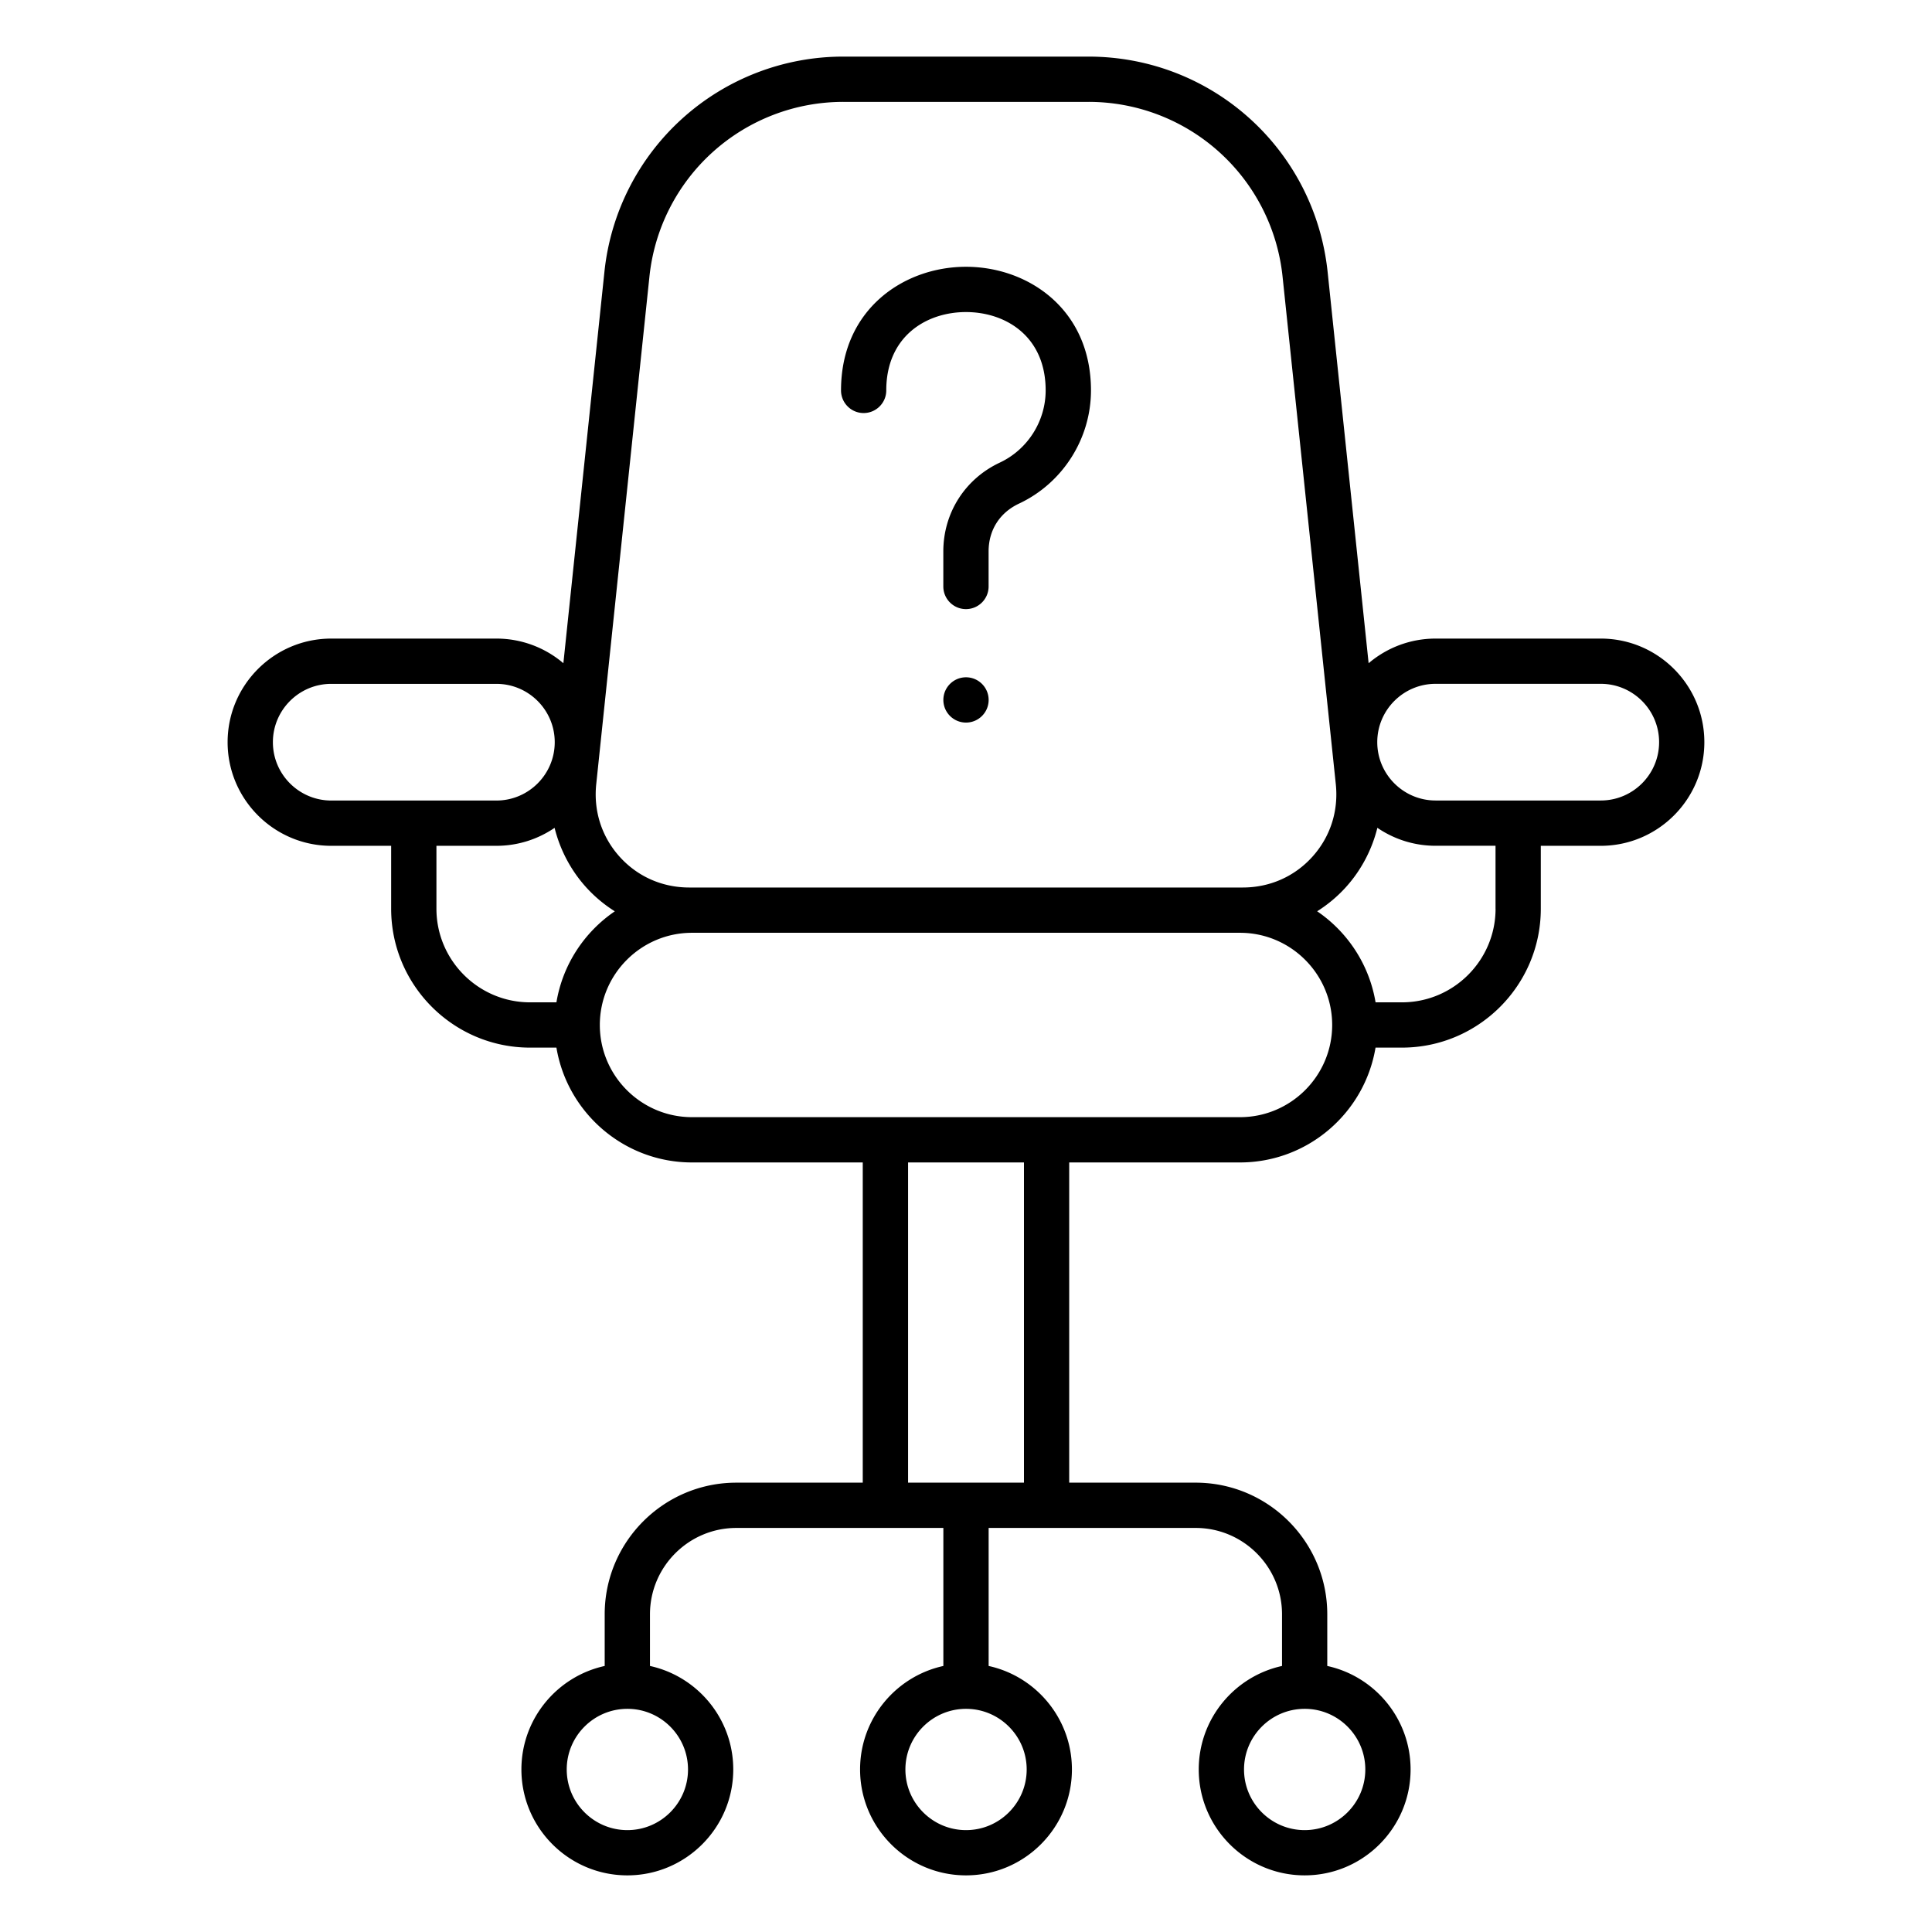
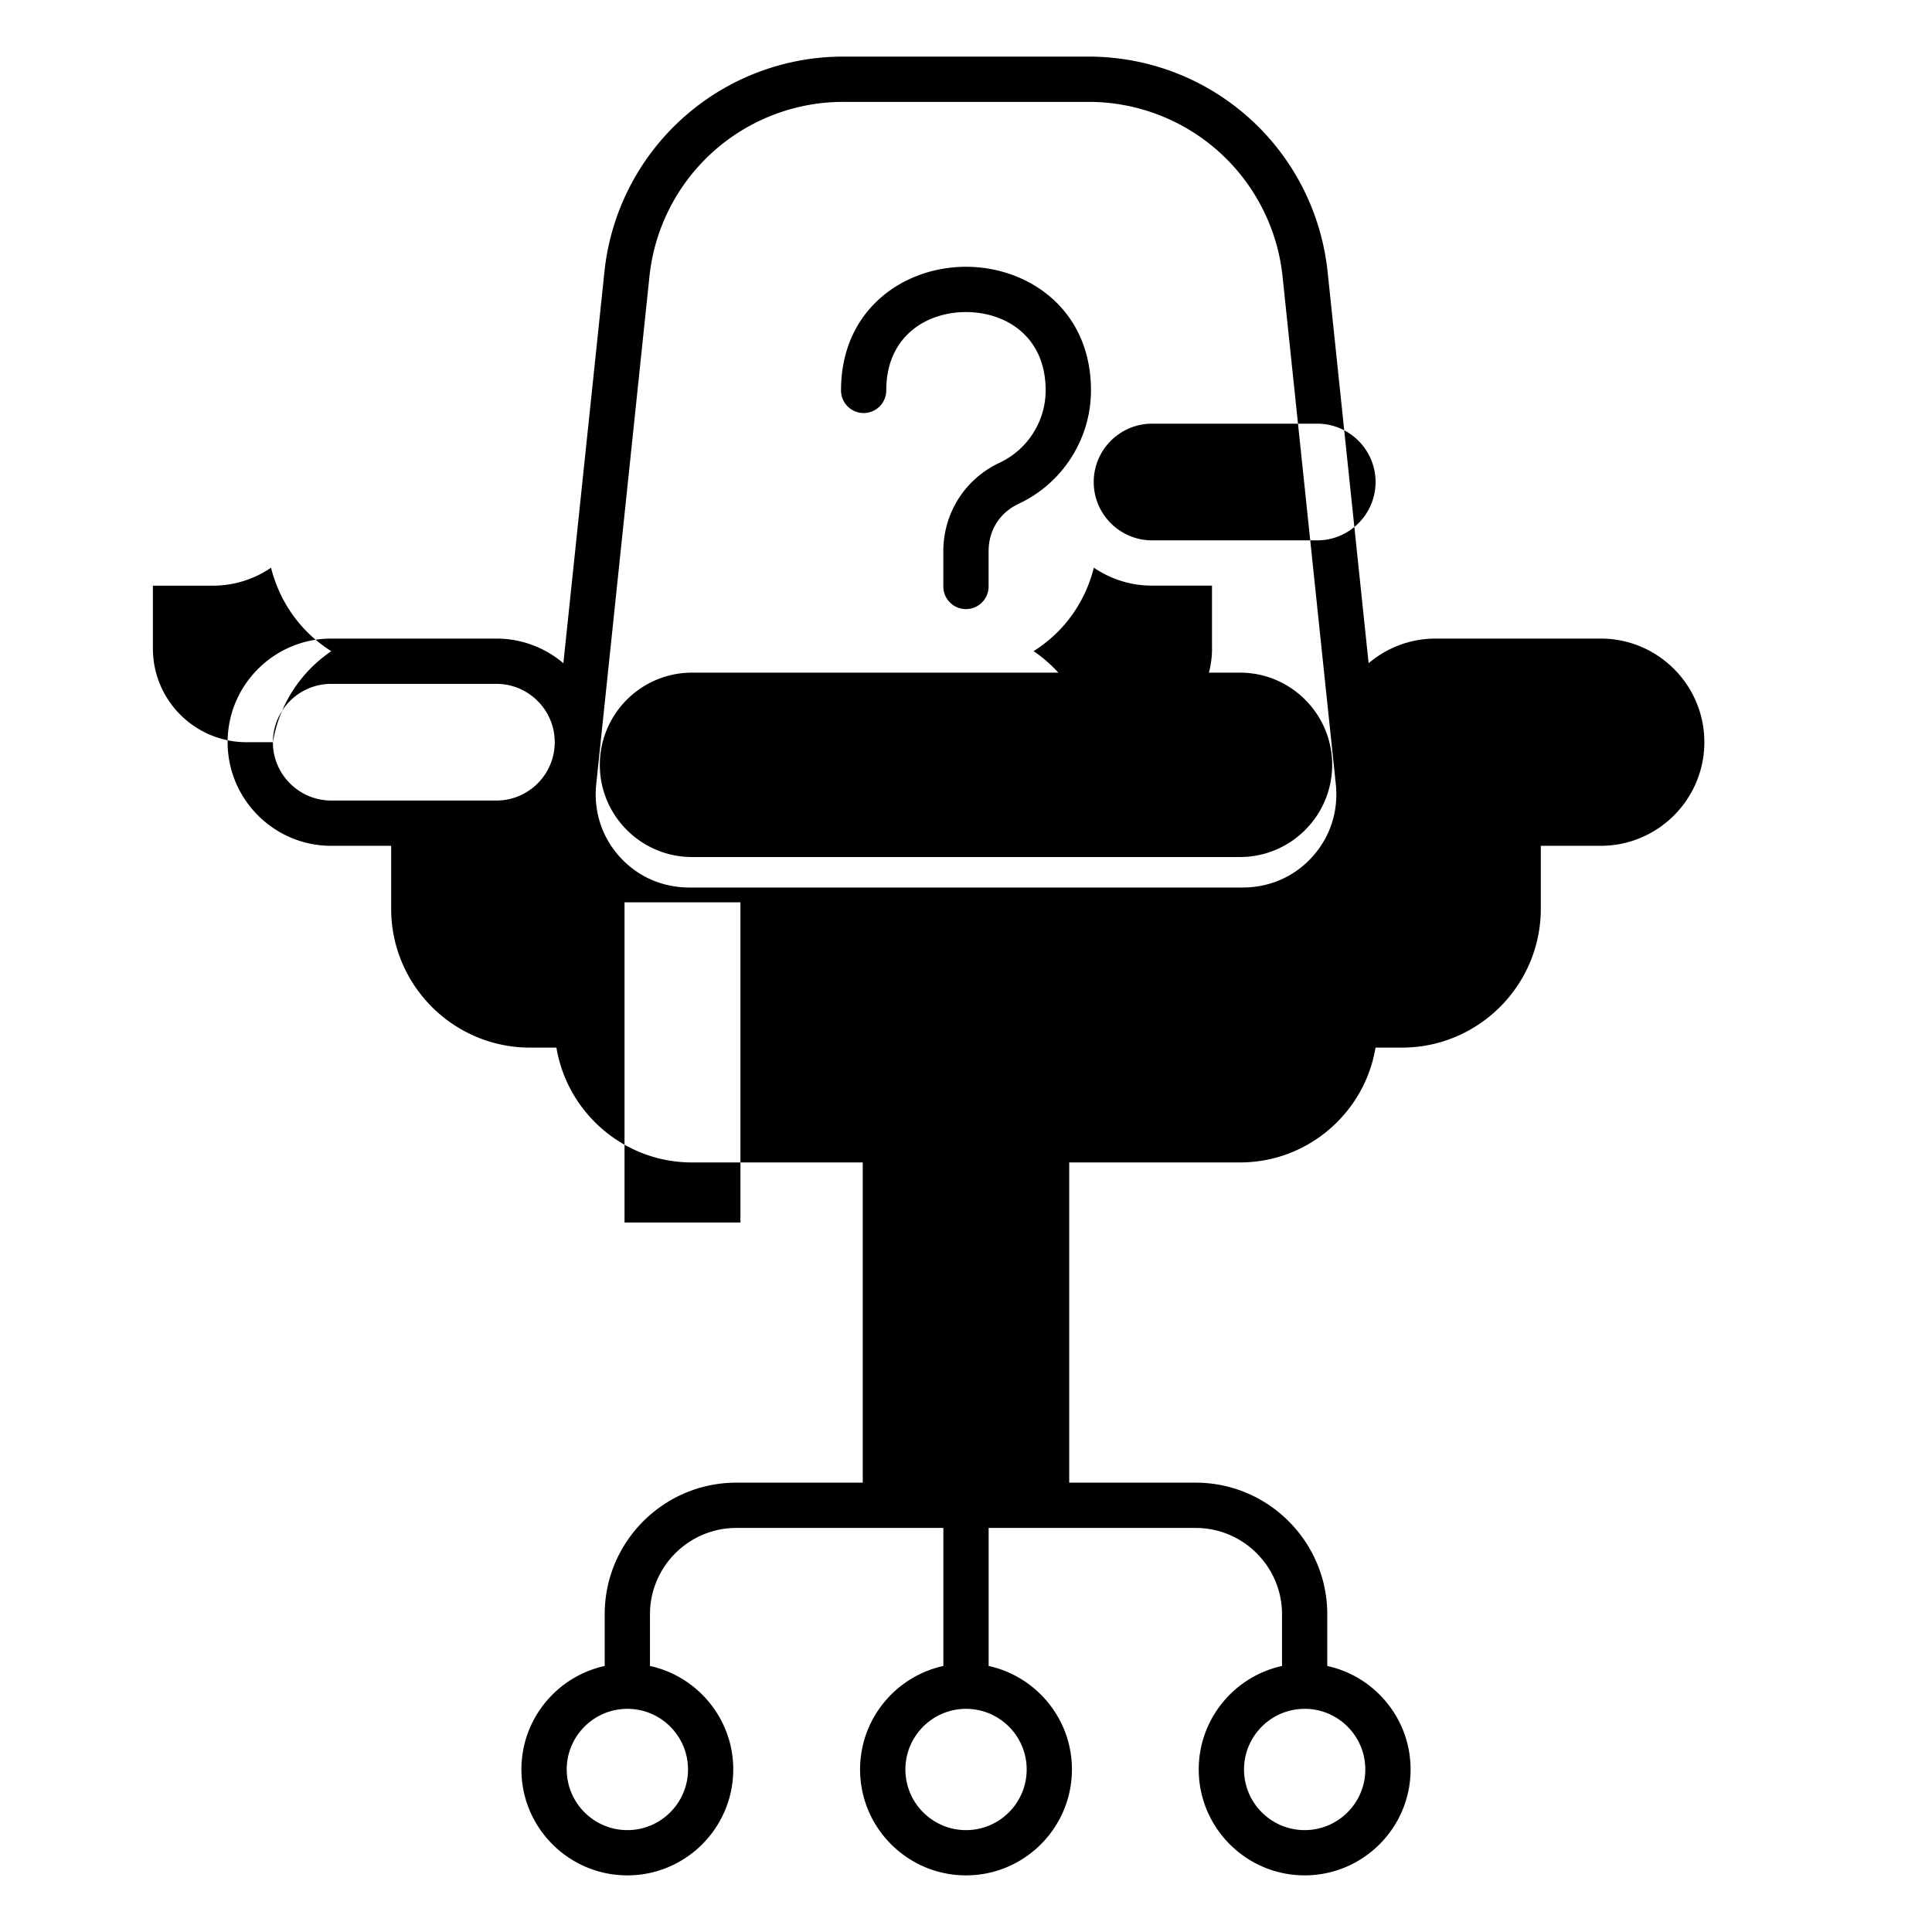
<svg xmlns="http://www.w3.org/2000/svg" viewBox="0 0 512 512">
-   <path d="M424.22 169.23h-43.77c-6.76 0-12.96 2.46-17.75 6.53L351.84 72.12C348.42 39.56 321.16 15 288.42 15h-64.83a63.628 63.628 0 0 0-63.42 57.12L149.3 175.76a27.333 27.333 0 0 0-17.75-6.53H87.78c-15.14 0-27.46 12.32-27.46 27.46s12.32 27.46 27.46 27.46h15.88v16.67c0 20.3 16.51 36.81 36.81 36.81h6.99c2.87 17.24 17.89 30.43 35.93 30.43h45.25v84.86h-33.5c-19.24 0-34.89 15.65-34.89 34.89v13.69c-12.61 2.76-22.07 14-22.07 27.42 0 15.48 12.59 28.07 28.07 28.07s28.07-12.59 28.07-28.07c0-13.42-9.47-24.67-22.07-27.42v-13.69c0-12.62 10.27-22.89 22.89-22.89H250v36.58c-12.61 2.76-22.07 14-22.07 27.42 0 15.48 12.59 28.07 28.07 28.07s28.07-12.59 28.07-28.07c0-13.42-9.47-24.67-22.07-27.42v-36.58h54.86c12.62 0 22.89 10.27 22.89 22.89v13.69c-12.61 2.76-22.07 14-22.07 27.42 0 15.48 12.59 28.07 28.07 28.07s28.07-12.59 28.07-28.07c0-13.42-9.47-24.67-22.08-27.42v-13.69c0-19.24-15.65-34.89-34.89-34.89h-33.5v-84.86h45.25c18.05 0 33.06-13.19 35.93-30.43h6.99c20.3 0 36.81-16.51 36.81-36.81v-16.67h15.88c15.14 0 27.46-12.32 27.46-27.46.01-15.14-12.31-27.46-27.45-27.46zm-241.89 299.7c0 8.86-7.21 16.07-16.07 16.07s-16.07-7.21-16.07-16.07 7.21-16.07 16.07-16.07c8.86-.01 16.07 7.2 16.07 16.07zm89.75 0c0 8.86-7.21 16.07-16.07 16.07s-16.07-7.21-16.07-16.07 7.21-16.07 16.07-16.07 16.07 7.2 16.07 16.07zm89.74 0c0 8.86-7.21 16.07-16.07 16.07s-16.07-7.21-16.07-16.07 7.21-16.07 16.07-16.07c8.86-.01 16.07 7.2 16.07 16.07zM172.1 73.37A51.651 51.651 0 0 1 223.58 27h64.83a51.66 51.66 0 0 1 51.49 46.37L354 207.79c.75 7.14-1.45 13.97-6.19 19.24s-11.31 8.17-18.48 8.17H182.68c-7.18 0-13.74-2.9-18.48-8.17s-6.94-12.1-6.19-19.24zM72.32 196.69c0-8.52 6.93-15.46 15.46-15.46h43.77c8.52 0 15.46 6.93 15.46 15.46 0 8.52-6.93 15.46-15.46 15.46H87.78c-8.53-.01-15.46-6.94-15.46-15.46zm75.14 68.94h-6.99c-13.68 0-24.81-11.13-24.81-24.81v-16.67h15.88c5.72 0 11.03-1.76 15.43-4.76 1.44 5.78 4.26 11.19 8.3 15.68 2.26 2.51 4.84 4.66 7.66 6.44-8.06 5.48-13.81 14.12-15.47 24.12zm123.9 127.29h-30.71v-84.86h30.71zm57.25-96.86H183.39c-13.47 0-24.43-10.96-24.43-24.43s10.96-24.43 24.43-24.43h145.22c13.47 0 24.43 10.96 24.43 24.43s-10.96 24.43-24.43 24.43zm67.73-55.24c0 13.68-11.13 24.81-24.81 24.81h-6.99c-1.67-10-7.41-18.64-15.48-24.13 2.81-1.77 5.4-3.93 7.66-6.44 4.04-4.49 6.86-9.89 8.3-15.68 4.4 3 9.71 4.76 15.43 4.76h15.88v16.68zm27.88-28.68h-43.77c-8.52 0-15.46-6.93-15.46-15.46 0-8.52 6.93-15.46 15.46-15.46h43.77c8.52 0 15.46 6.93 15.46 15.46s-6.93 15.46-15.46 15.46zM222.88 103.46c0-21.51 16.66-32.76 33.12-32.76s33.12 11.25 33.12 32.76c0 12.79-7.48 24.56-19.07 30-5.12 2.4-8.06 7.02-8.06 12.68v9.28c0 3.31-2.69 6-6 6s-6-2.69-6-6v-9.28c0-10.19 5.73-19.21 14.96-23.54 7.39-3.47 12.16-10.98 12.16-19.14 0-14.34-10.61-20.76-21.12-20.76s-21.12 6.42-21.12 20.76c0 3.31-2.69 6-6 6s-5.99-2.69-5.99-6zM262 185.49c0 3.32-2.69 6-6 6s-6-2.69-6-6 2.69-6 6-6 6 2.69 6 6z" />
+   <path d="M424.22 169.23h-43.77c-6.76 0-12.96 2.46-17.75 6.53L351.84 72.12C348.42 39.56 321.16 15 288.42 15h-64.83a63.628 63.628 0 0 0-63.42 57.12L149.3 175.76a27.333 27.333 0 0 0-17.75-6.53H87.78c-15.14 0-27.46 12.32-27.46 27.46s12.32 27.46 27.46 27.46h15.88v16.67c0 20.3 16.51 36.81 36.81 36.81h6.99c2.87 17.24 17.89 30.43 35.93 30.43h45.25v84.86h-33.5c-19.24 0-34.89 15.65-34.89 34.89v13.69c-12.61 2.76-22.07 14-22.07 27.42 0 15.48 12.59 28.07 28.07 28.07s28.07-12.59 28.07-28.07c0-13.42-9.47-24.67-22.07-27.42v-13.69c0-12.62 10.27-22.89 22.89-22.89H250v36.58c-12.61 2.76-22.07 14-22.07 27.42 0 15.48 12.59 28.07 28.07 28.07s28.07-12.59 28.07-28.07c0-13.42-9.47-24.67-22.07-27.42v-36.58h54.86c12.62 0 22.89 10.27 22.89 22.89v13.69c-12.61 2.76-22.07 14-22.07 27.42 0 15.48 12.59 28.07 28.07 28.07s28.07-12.59 28.07-28.07c0-13.42-9.47-24.67-22.08-27.42v-13.69c0-19.24-15.65-34.89-34.89-34.89h-33.5v-84.86h45.25c18.05 0 33.06-13.19 35.93-30.43h6.99c20.3 0 36.81-16.51 36.81-36.81v-16.67h15.88c15.14 0 27.46-12.32 27.46-27.46.01-15.14-12.31-27.46-27.45-27.46zm-241.89 299.7c0 8.86-7.21 16.07-16.07 16.07s-16.07-7.21-16.07-16.07 7.21-16.07 16.07-16.07c8.86-.01 16.07 7.2 16.07 16.07zm89.75 0c0 8.86-7.21 16.07-16.07 16.07s-16.07-7.21-16.07-16.07 7.21-16.07 16.07-16.07 16.07 7.2 16.07 16.07zm89.74 0c0 8.86-7.21 16.07-16.07 16.07s-16.07-7.21-16.07-16.07 7.21-16.07 16.07-16.07c8.86-.01 16.07 7.2 16.07 16.07zM172.1 73.37A51.651 51.651 0 0 1 223.58 27h64.83a51.66 51.66 0 0 1 51.49 46.37L354 207.79c.75 7.14-1.45 13.97-6.19 19.24s-11.31 8.17-18.48 8.17H182.68c-7.18 0-13.74-2.9-18.48-8.17s-6.94-12.1-6.19-19.24zM72.32 196.69c0-8.52 6.93-15.46 15.46-15.46h43.77c8.52 0 15.46 6.93 15.46 15.46 0 8.52-6.93 15.46-15.46 15.46H87.78c-8.53-.01-15.46-6.94-15.46-15.46zh-6.99c-13.68 0-24.81-11.13-24.81-24.81v-16.67h15.88c5.72 0 11.03-1.76 15.43-4.76 1.44 5.78 4.26 11.19 8.3 15.68 2.26 2.51 4.84 4.66 7.66 6.44-8.06 5.48-13.81 14.12-15.47 24.12zm123.9 127.29h-30.71v-84.86h30.71zm57.25-96.86H183.39c-13.47 0-24.43-10.96-24.43-24.43s10.96-24.43 24.43-24.43h145.22c13.47 0 24.43 10.96 24.43 24.43s-10.96 24.43-24.43 24.43zm67.73-55.24c0 13.68-11.13 24.81-24.81 24.81h-6.99c-1.67-10-7.41-18.64-15.48-24.13 2.81-1.77 5.4-3.93 7.66-6.44 4.04-4.49 6.86-9.89 8.3-15.68 4.4 3 9.71 4.76 15.43 4.76h15.88v16.68zm27.88-28.68h-43.77c-8.52 0-15.46-6.93-15.46-15.46 0-8.52 6.93-15.46 15.46-15.46h43.77c8.52 0 15.46 6.93 15.46 15.46s-6.93 15.46-15.46 15.46zM222.88 103.46c0-21.51 16.66-32.76 33.12-32.76s33.12 11.25 33.12 32.76c0 12.79-7.48 24.56-19.07 30-5.12 2.4-8.06 7.02-8.06 12.68v9.28c0 3.31-2.69 6-6 6s-6-2.69-6-6v-9.28c0-10.19 5.73-19.21 14.96-23.54 7.39-3.47 12.16-10.98 12.16-19.14 0-14.34-10.61-20.76-21.12-20.76s-21.12 6.42-21.12 20.76c0 3.31-2.69 6-6 6s-5.99-2.69-5.99-6zM262 185.49c0 3.32-2.69 6-6 6s-6-2.69-6-6 2.69-6 6-6 6 2.69 6 6z" />
</svg>